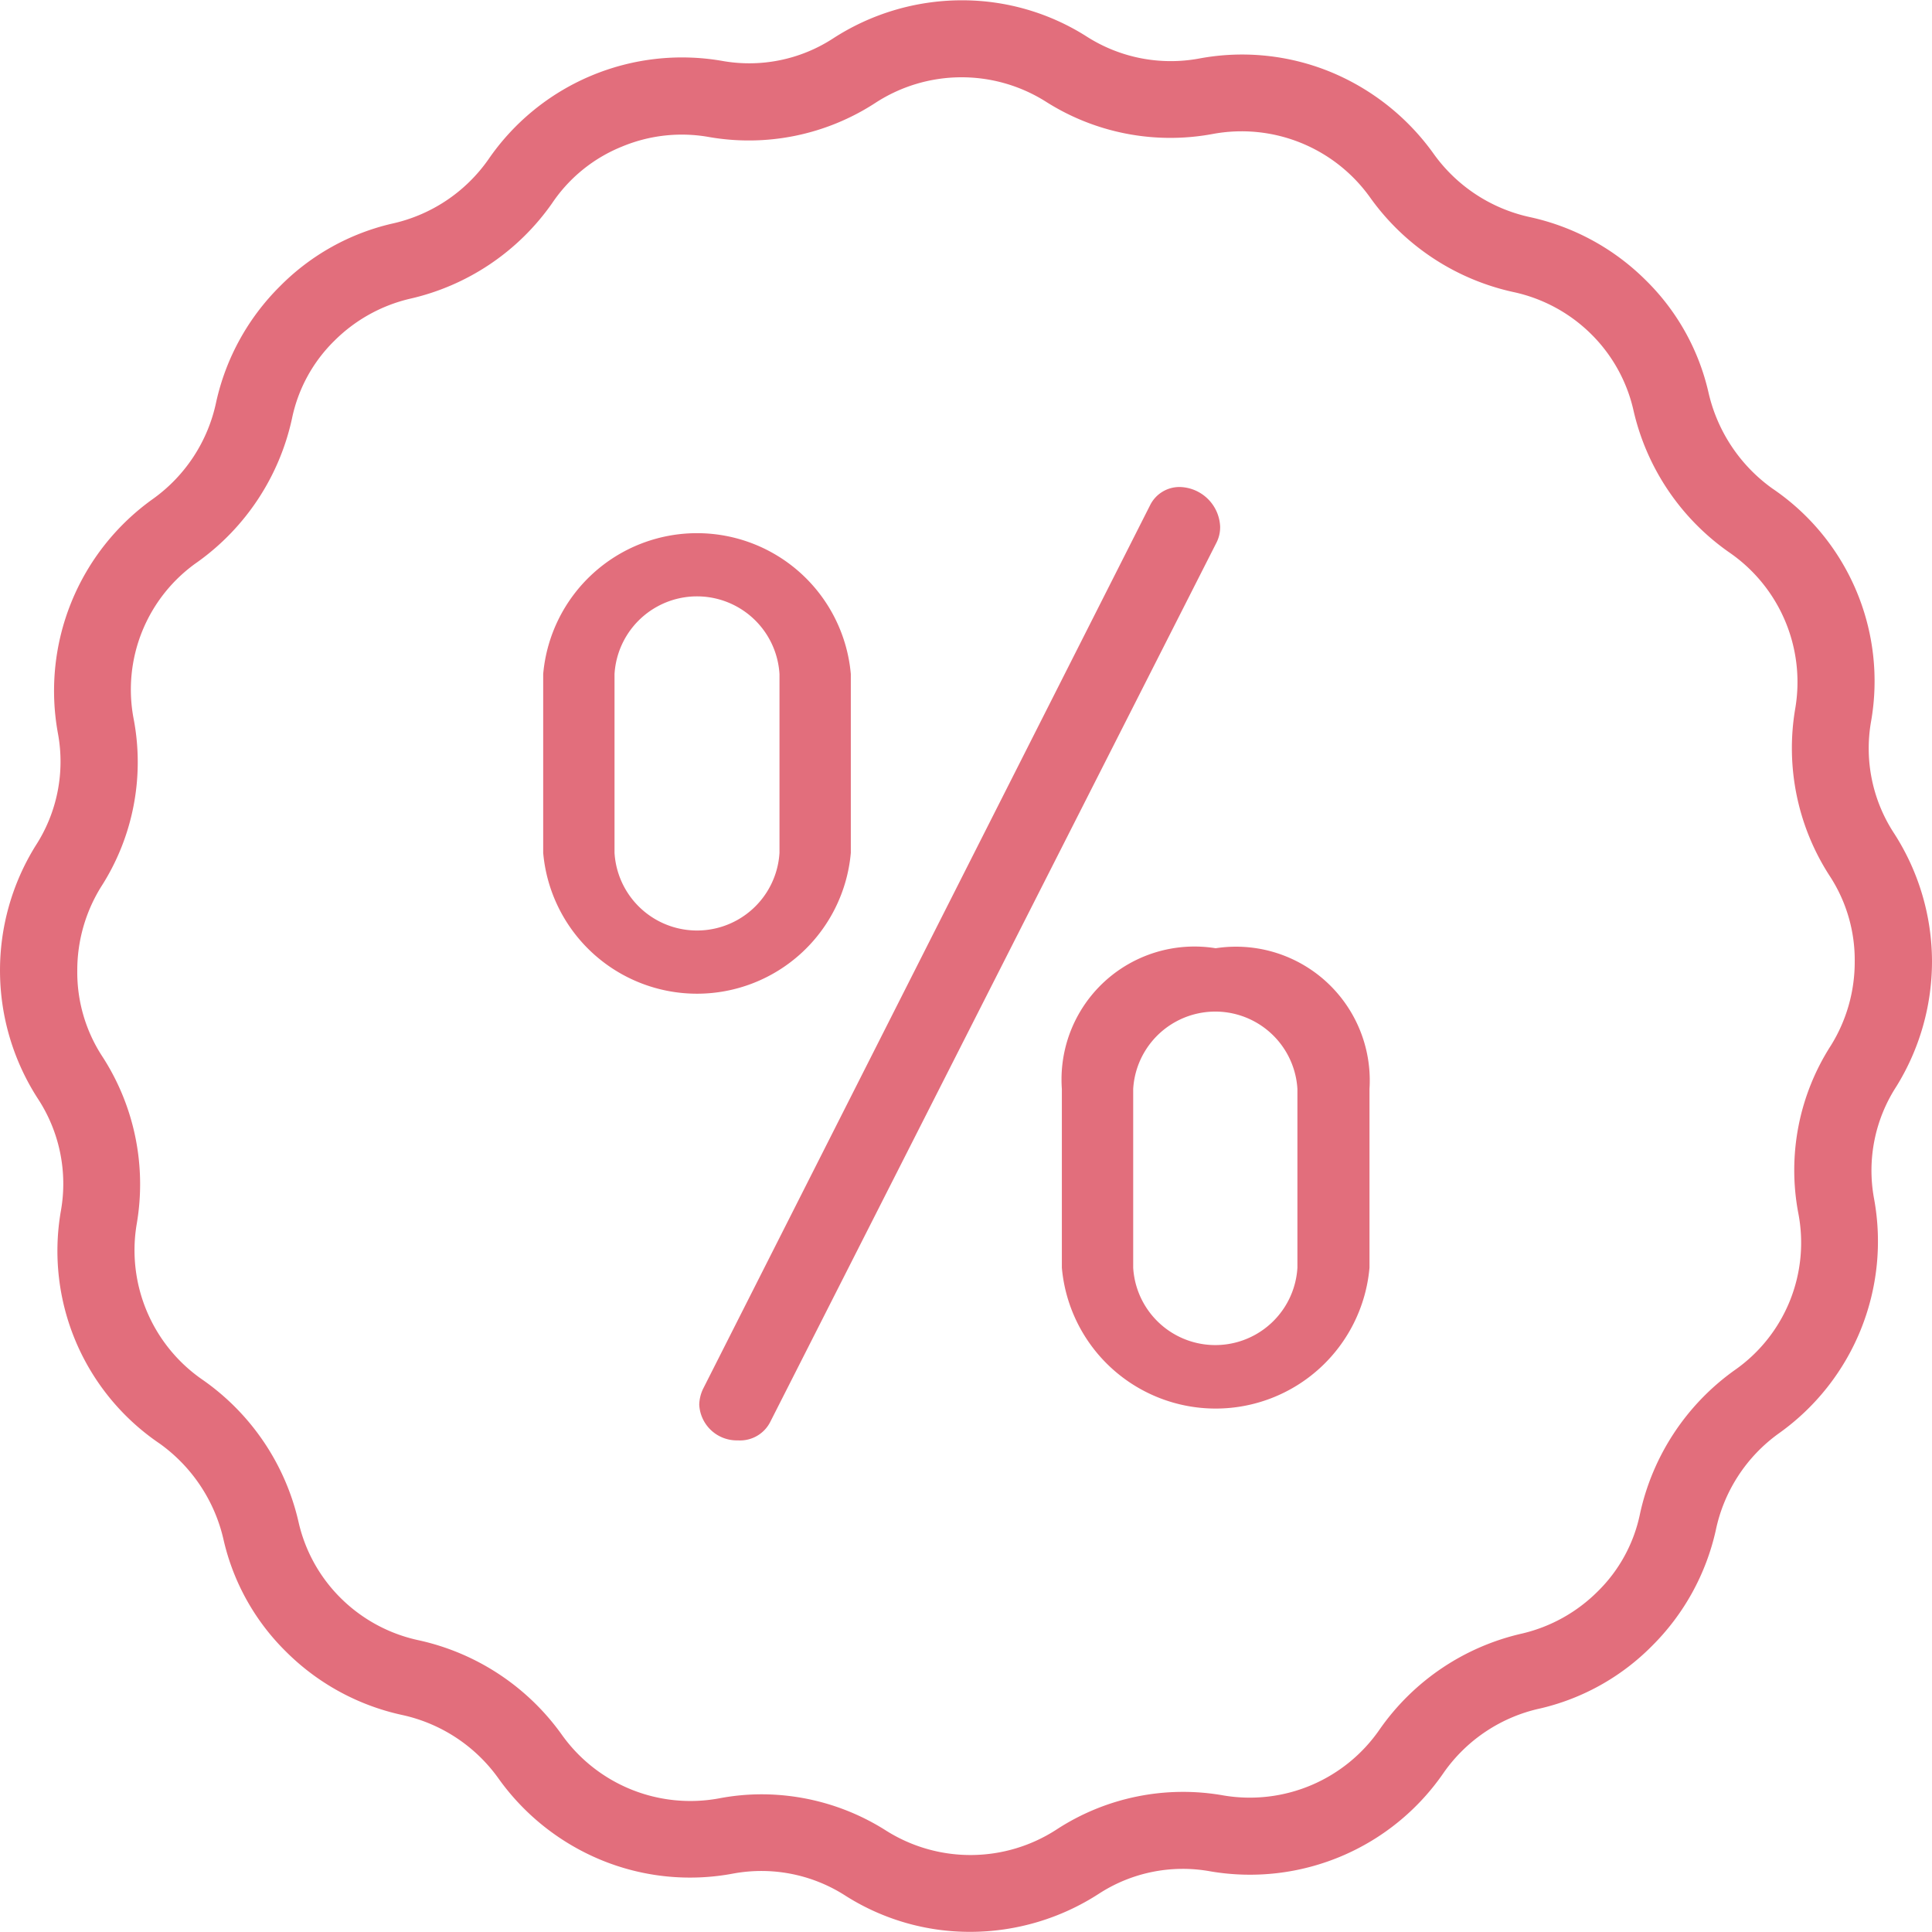
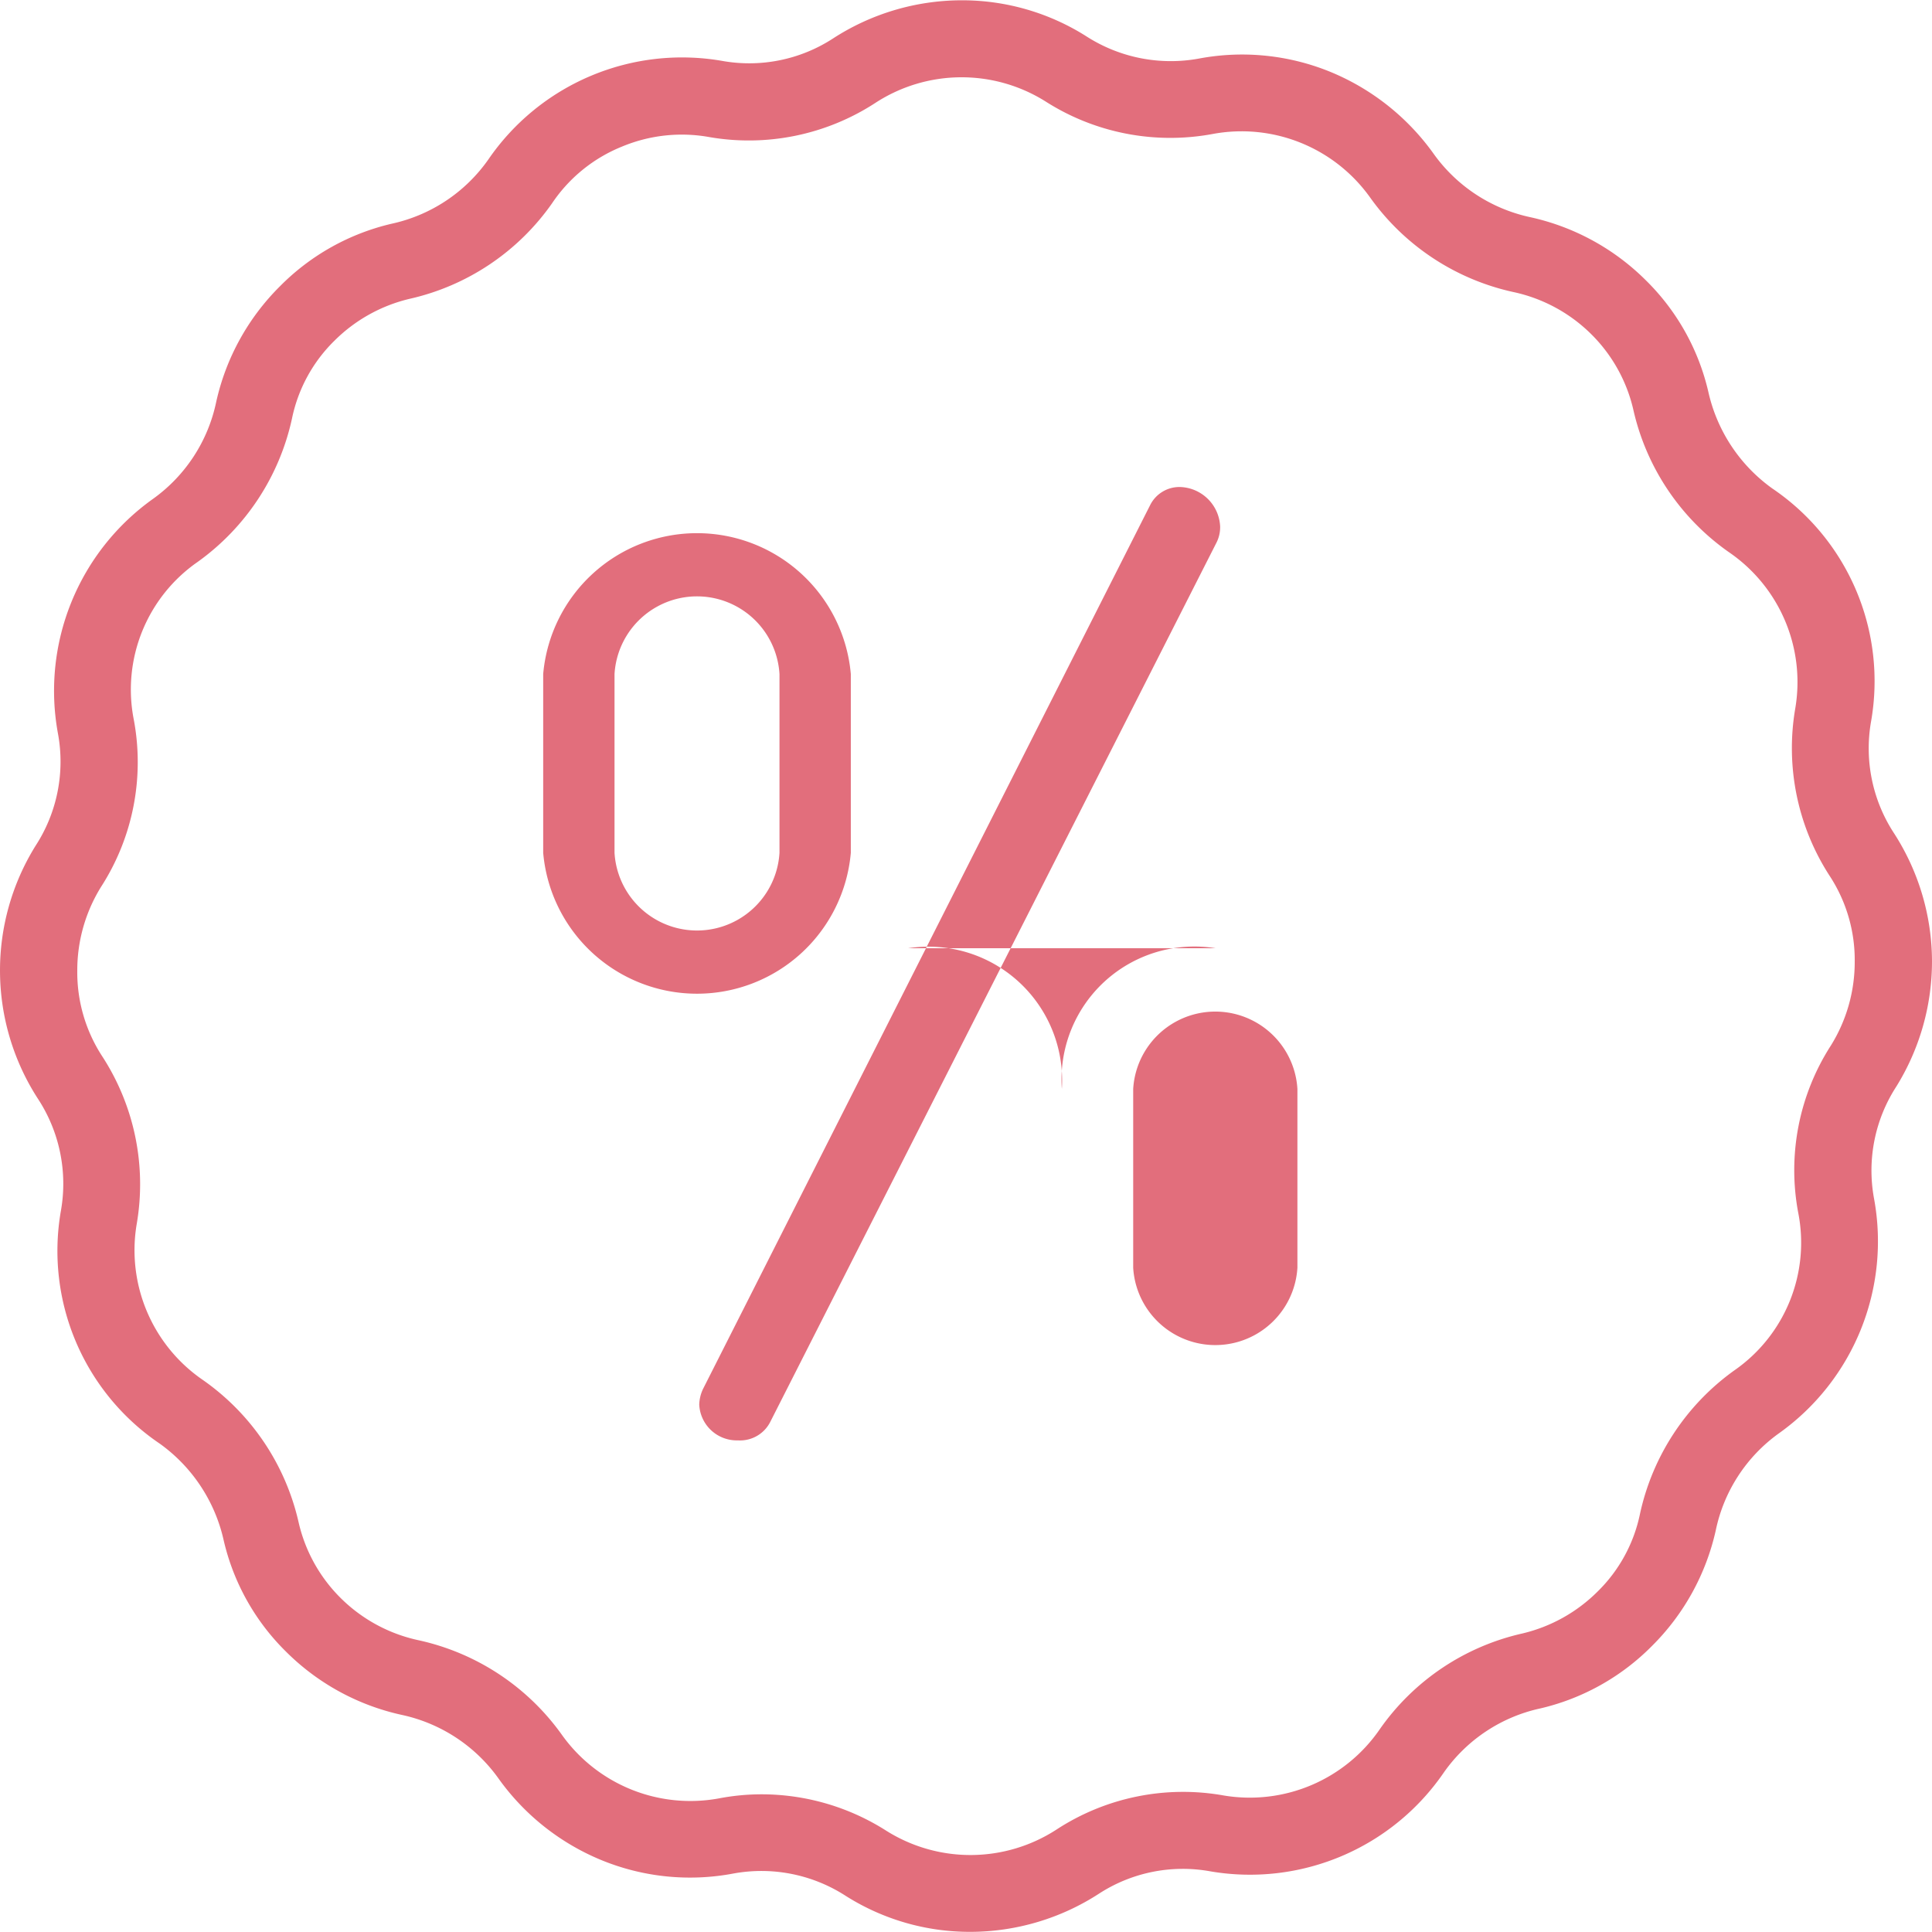
<svg xmlns="http://www.w3.org/2000/svg" width="26" height="26">
-   <path d="M26 12.941a3.193 3.193 0 0 0-.51-1.726 2.087 2.087 0 0 1-.31-1.506 3.131 3.131 0 0 0-1.33-3.136 2.186 2.186 0 0 1-.86-1.3 3.075 3.075 0 0 0-.84-1.5 3.16 3.16 0 0 0-1.56-.851 2.154 2.154 0 0 1-1.3-.857A3.208 3.208 0 0 0 17.92.974a3.139 3.139 0 0 0-1.79-.185 2.1 2.1 0 0 1-1.51-.3 3.121 3.121 0 0 0-1.68-.485 3.188 3.188 0 0 0-1.73.514 2.068 2.068 0 0 1-1.5.3 3.16 3.16 0 0 0-3.14 1.331 2.145 2.145 0 0 1-1.3.862 3.106 3.106 0 0 0-1.5.839 3.157 3.157 0 0 0-.86 1.557 2.141 2.141 0 0 1-.85 1.306A3.171 3.171 0 0 0 .78 9.872a2.077 2.077 0 0 1-.3 1.508 3.178 3.178 0 0 0 .03 3.406 2.087 2.087 0 0 1 .31 1.506 3.131 3.131 0 0 0 1.33 3.136 2.186 2.186 0 0 1 .86 1.3 3.075 3.075 0 0 0 .84 1.5 3.16 3.16 0 0 0 1.56.851 2.154 2.154 0 0 1 1.3.857 3.193 3.193 0 0 0 1.37 1.091 3.14 3.14 0 0 0 1.79.186 2.09 2.09 0 0 1 1.51.3 3.121 3.121 0 0 0 1.68.485 3.188 3.188 0 0 0 1.73-.514 2.073 2.073 0 0 1 1.5-.3 3.161 3.161 0 0 0 3.14-1.33 2.142 2.142 0 0 1 1.3-.863 3.106 3.106 0 0 0 1.5-.839 3.162 3.162 0 0 0 .86-1.557 2.141 2.141 0 0 1 .85-1.306 3.171 3.171 0 0 0 1.28-3.159 2.077 2.077 0 0 1 .3-1.508 3.2 3.2 0 0 0 .48-1.681zm-1.36 1.128a3.1 3.1 0 0 0-.44 2.253 2.091 2.091 0 0 1-.86 2.12 3.212 3.212 0 0 0-1.27 1.932 2.038 2.038 0 0 1-.57 1.044 2.127 2.127 0 0 1-1.01.564 3.2 3.2 0 0 0-1.92 1.287 2.122 2.122 0 0 1-2.1.894 3.116 3.116 0 0 0-2.25.457 2.127 2.127 0 0 1-2.29.019 3.126 3.126 0 0 0-1.68-.492 3.056 3.056 0 0 0-.57.054 2.124 2.124 0 0 1-2.12-.857 3.211 3.211 0 0 0-1.93-1.271 2.115 2.115 0 0 1-1.05-.572 2.091 2.091 0 0 1-.56-1.008 3.2 3.2 0 0 0-1.29-1.922 2.117 2.117 0 0 1-.89-2.1 3.158 3.158 0 0 0-.46-2.249 2.07 2.07 0 0 1-.34-1.159 2.129 2.129 0 0 1 .32-1.128 3.1 3.1 0 0 0 .44-2.253 2.091 2.091 0 0 1 .86-2.12A3.212 3.212 0 0 0 3.93 5.63a2.042 2.042 0 0 1 .57-1.044 2.127 2.127 0 0 1 1.01-.564 3.2 3.2 0 0 0 1.92-1.287 2.061 2.061 0 0 1 .94-.762 2.089 2.089 0 0 1 1.16-.131 3.12 3.12 0 0 0 2.25-.457 2.125 2.125 0 0 1 2.29-.02 3.12 3.12 0 0 0 2.25.438 2.124 2.124 0 0 1 2.12.857 3.211 3.211 0 0 0 1.93 1.271 2.115 2.115 0 0 1 1.05.572 2.091 2.091 0 0 1 .56 1.008 3.2 3.2 0 0 0 1.29 1.922 2.117 2.117 0 0 1 .89 2.1 3.162 3.162 0 0 0 .46 2.25 2.067 2.067 0 0 1 .34 1.158 2.129 2.129 0 0 1-.32 1.128zm-13.19-2.592V9.071a2.078 2.078 0 0 0-4.14 0v2.406a2.078 2.078 0 0 0 4.14 0zm-.96 0a1.112 1.112 0 0 1-2.22 0V9.071a1.112 1.112 0 0 1 2.22 0v2.406zm5.87 1.284a1.789 1.789 0 0 0-2.07 1.893v2.406a2.078 2.078 0 0 0 4.14 0v-2.406a1.8 1.8 0 0 0-2.07-1.893zm1.1 4.3a1.107 1.107 0 0 1-2.21 0v-2.407a1.107 1.107 0 0 1 2.21 0v2.407zm-1.04-9.978a.557.557 0 0 0-.54-.529.44.44 0 0 0-.4.24l-6.02 11.9a.528.528 0 0 0-.05.208.506.506 0 0 0 .52.482.456.456 0 0 0 .44-.257l6-11.823a.457.457 0 0 0 .05-.222z" fill="#e26e7c" fill-rule="evenodd" />
+   <path d="M26 12.941a3.193 3.193 0 0 0-.51-1.726 2.087 2.087 0 0 1-.31-1.506 3.131 3.131 0 0 0-1.33-3.136 2.186 2.186 0 0 1-.86-1.3 3.075 3.075 0 0 0-.84-1.5 3.16 3.16 0 0 0-1.56-.851 2.154 2.154 0 0 1-1.3-.857A3.208 3.208 0 0 0 17.92.974a3.139 3.139 0 0 0-1.79-.185 2.1 2.1 0 0 1-1.51-.3 3.121 3.121 0 0 0-1.68-.485 3.188 3.188 0 0 0-1.73.514 2.068 2.068 0 0 1-1.5.3 3.16 3.16 0 0 0-3.14 1.331 2.145 2.145 0 0 1-1.3.862 3.106 3.106 0 0 0-1.5.839 3.157 3.157 0 0 0-.86 1.557 2.141 2.141 0 0 1-.85 1.306A3.171 3.171 0 0 0 .78 9.872a2.077 2.077 0 0 1-.3 1.508 3.178 3.178 0 0 0 .03 3.406 2.087 2.087 0 0 1 .31 1.506 3.131 3.131 0 0 0 1.33 3.136 2.186 2.186 0 0 1 .86 1.3 3.075 3.075 0 0 0 .84 1.5 3.16 3.16 0 0 0 1.56.851 2.154 2.154 0 0 1 1.3.857 3.193 3.193 0 0 0 1.37 1.091 3.14 3.14 0 0 0 1.79.186 2.09 2.09 0 0 1 1.51.3 3.121 3.121 0 0 0 1.68.485 3.188 3.188 0 0 0 1.73-.514 2.073 2.073 0 0 1 1.5-.3 3.161 3.161 0 0 0 3.14-1.33 2.142 2.142 0 0 1 1.3-.863 3.106 3.106 0 0 0 1.5-.839 3.162 3.162 0 0 0 .86-1.557 2.141 2.141 0 0 1 .85-1.306 3.171 3.171 0 0 0 1.28-3.159 2.077 2.077 0 0 1 .3-1.508 3.2 3.2 0 0 0 .48-1.681zm-1.36 1.128a3.1 3.1 0 0 0-.44 2.253 2.091 2.091 0 0 1-.86 2.12 3.212 3.212 0 0 0-1.27 1.932 2.038 2.038 0 0 1-.57 1.044 2.127 2.127 0 0 1-1.01.564 3.2 3.2 0 0 0-1.92 1.287 2.122 2.122 0 0 1-2.1.894 3.116 3.116 0 0 0-2.25.457 2.127 2.127 0 0 1-2.29.019 3.126 3.126 0 0 0-1.68-.492 3.056 3.056 0 0 0-.57.054 2.124 2.124 0 0 1-2.12-.857 3.211 3.211 0 0 0-1.93-1.271 2.115 2.115 0 0 1-1.05-.572 2.091 2.091 0 0 1-.56-1.008 3.2 3.2 0 0 0-1.29-1.922 2.117 2.117 0 0 1-.89-2.1 3.158 3.158 0 0 0-.46-2.249 2.07 2.07 0 0 1-.34-1.159 2.129 2.129 0 0 1 .32-1.128 3.1 3.1 0 0 0 .44-2.253 2.091 2.091 0 0 1 .86-2.12A3.212 3.212 0 0 0 3.93 5.63a2.042 2.042 0 0 1 .57-1.044 2.127 2.127 0 0 1 1.01-.564 3.2 3.2 0 0 0 1.92-1.287 2.061 2.061 0 0 1 .94-.762 2.089 2.089 0 0 1 1.16-.131 3.12 3.12 0 0 0 2.25-.457 2.125 2.125 0 0 1 2.29-.02 3.12 3.12 0 0 0 2.25.438 2.124 2.124 0 0 1 2.12.857 3.211 3.211 0 0 0 1.93 1.271 2.115 2.115 0 0 1 1.05.572 2.091 2.091 0 0 1 .56 1.008 3.2 3.2 0 0 0 1.29 1.922 2.117 2.117 0 0 1 .89 2.1 3.162 3.162 0 0 0 .46 2.25 2.067 2.067 0 0 1 .34 1.158 2.129 2.129 0 0 1-.32 1.128zm-13.19-2.592V9.071a2.078 2.078 0 0 0-4.14 0v2.406a2.078 2.078 0 0 0 4.14 0zm-.96 0a1.112 1.112 0 0 1-2.22 0V9.071a1.112 1.112 0 0 1 2.22 0v2.406zm5.87 1.284a1.789 1.789 0 0 0-2.07 1.893v2.406v-2.406a1.8 1.8 0 0 0-2.07-1.893zm1.1 4.3a1.107 1.107 0 0 1-2.21 0v-2.407a1.107 1.107 0 0 1 2.21 0v2.407zm-1.04-9.978a.557.557 0 0 0-.54-.529.44.44 0 0 0-.4.24l-6.02 11.9a.528.528 0 0 0-.05.208.506.506 0 0 0 .52.482.456.456 0 0 0 .44-.257l6-11.823a.457.457 0 0 0 .05-.222z" fill="#e26e7c" fill-rule="evenodd" />
</svg>